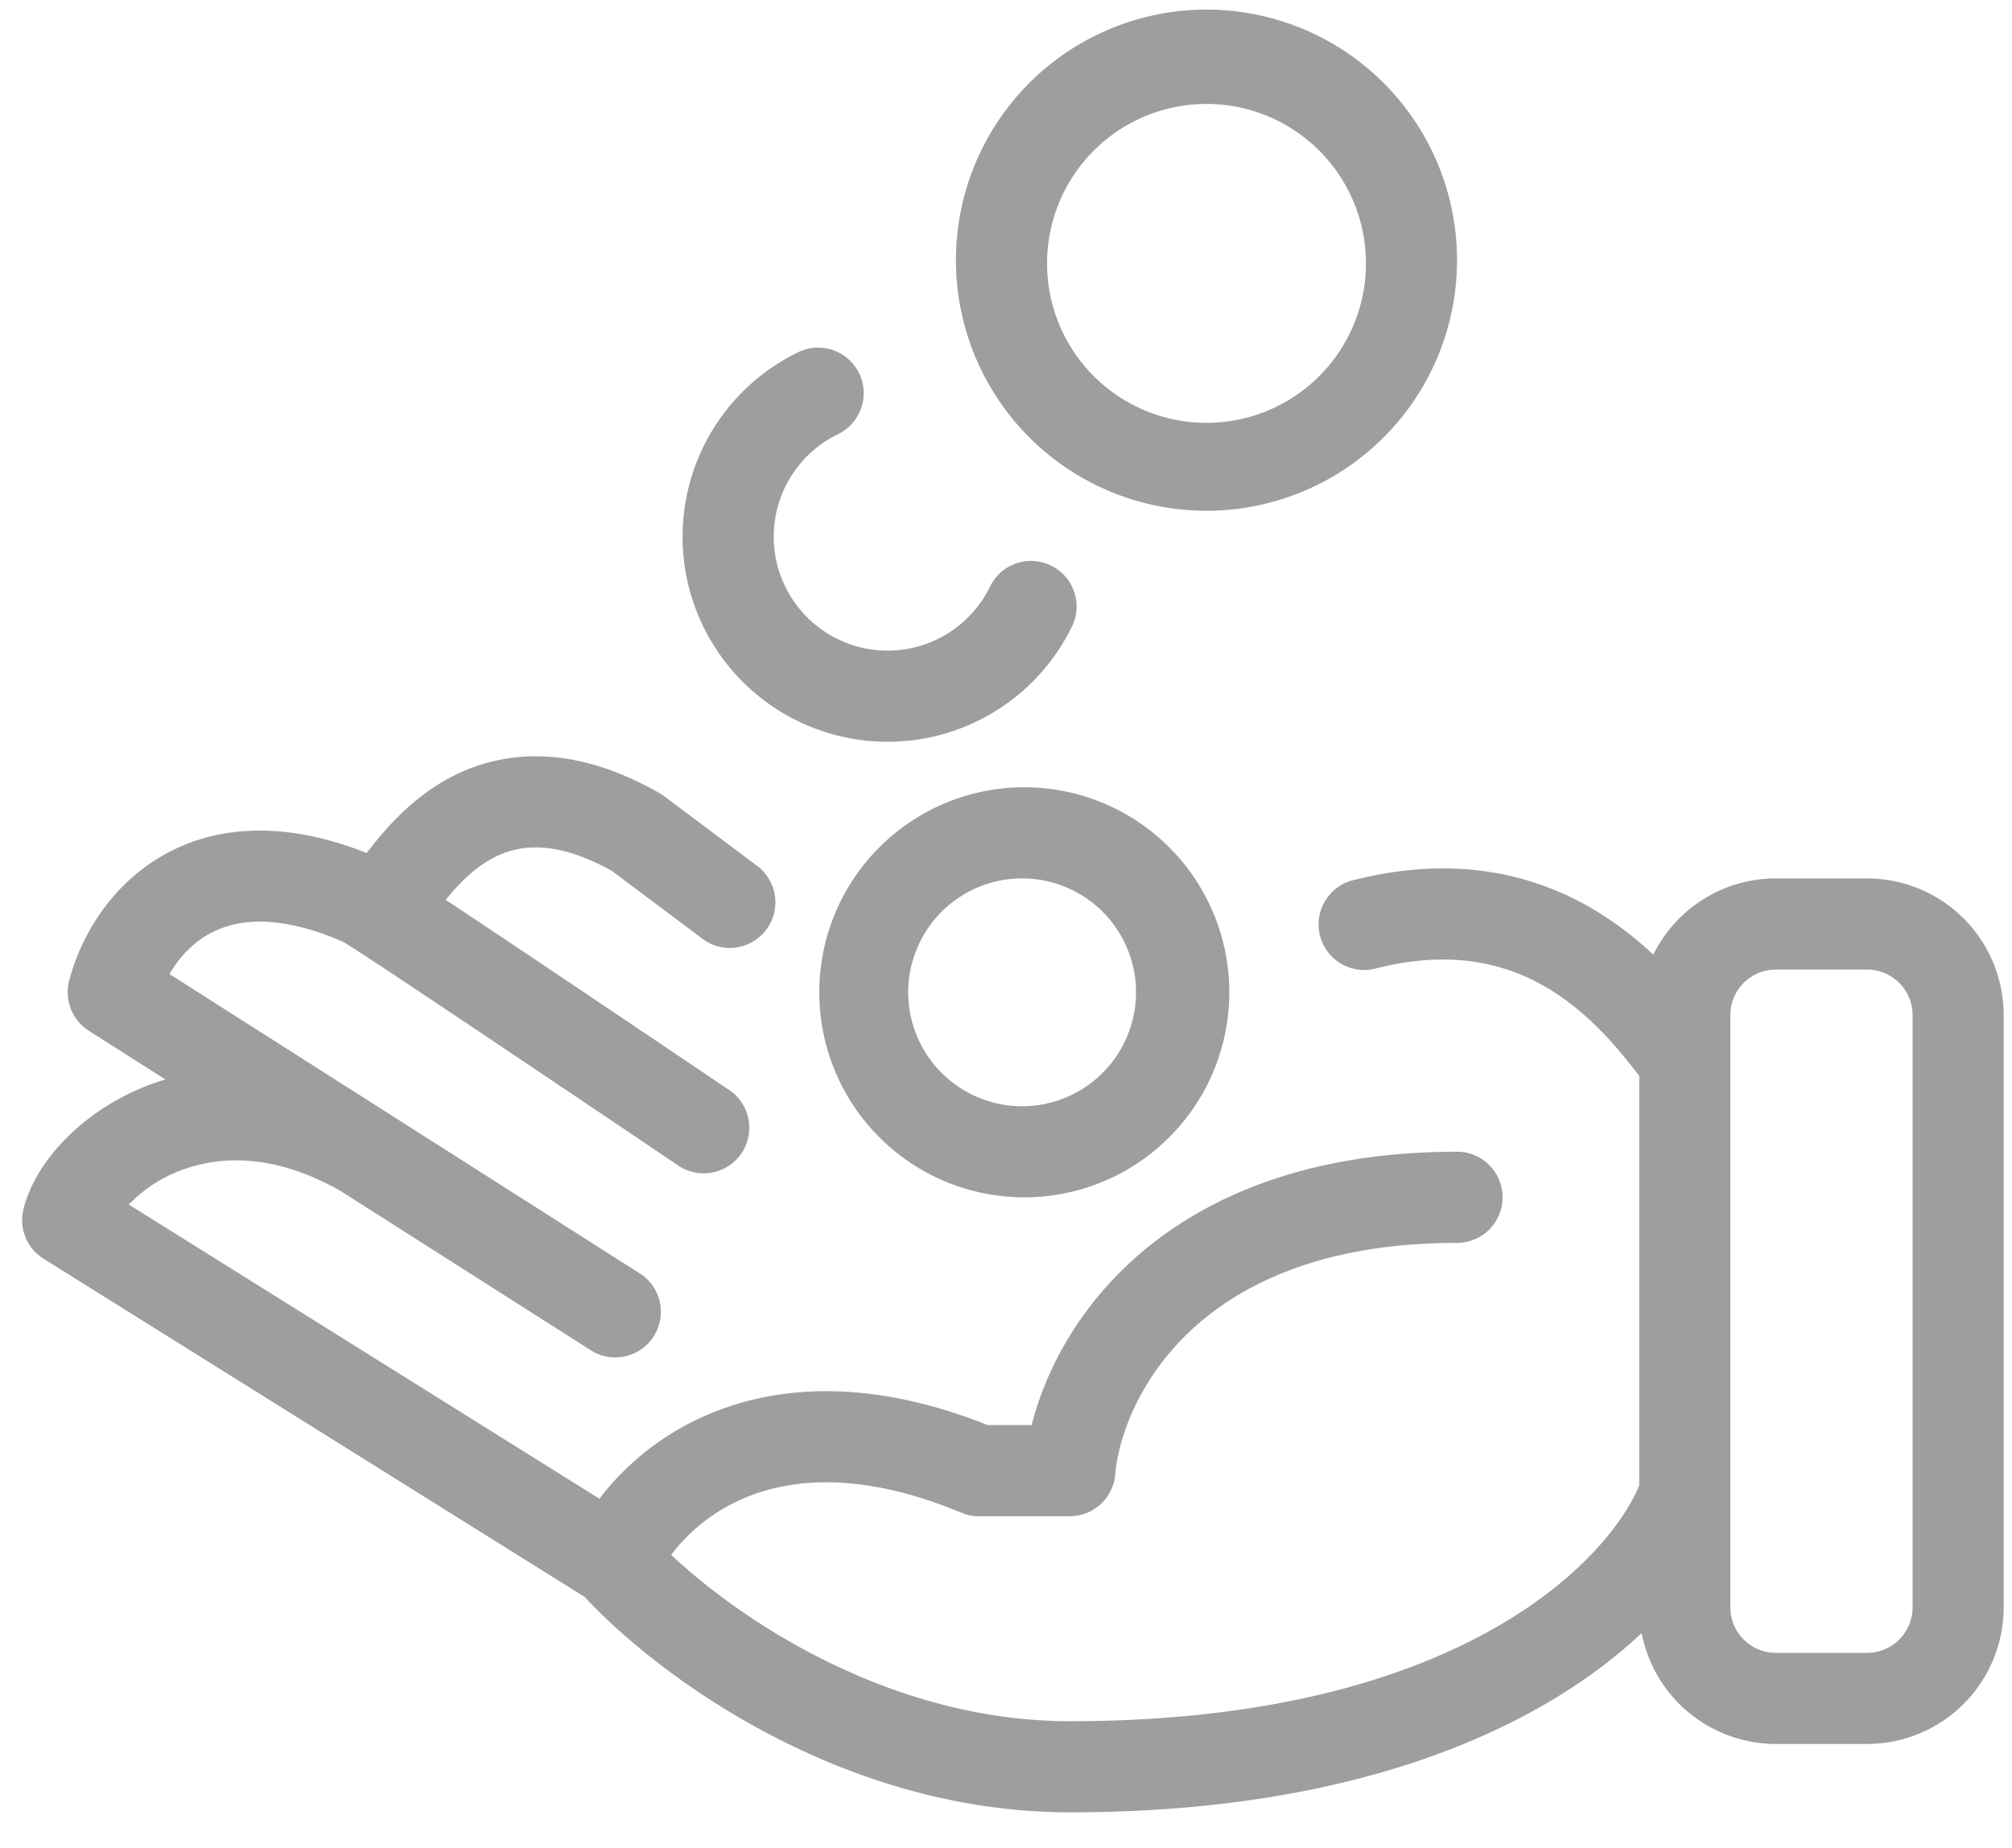
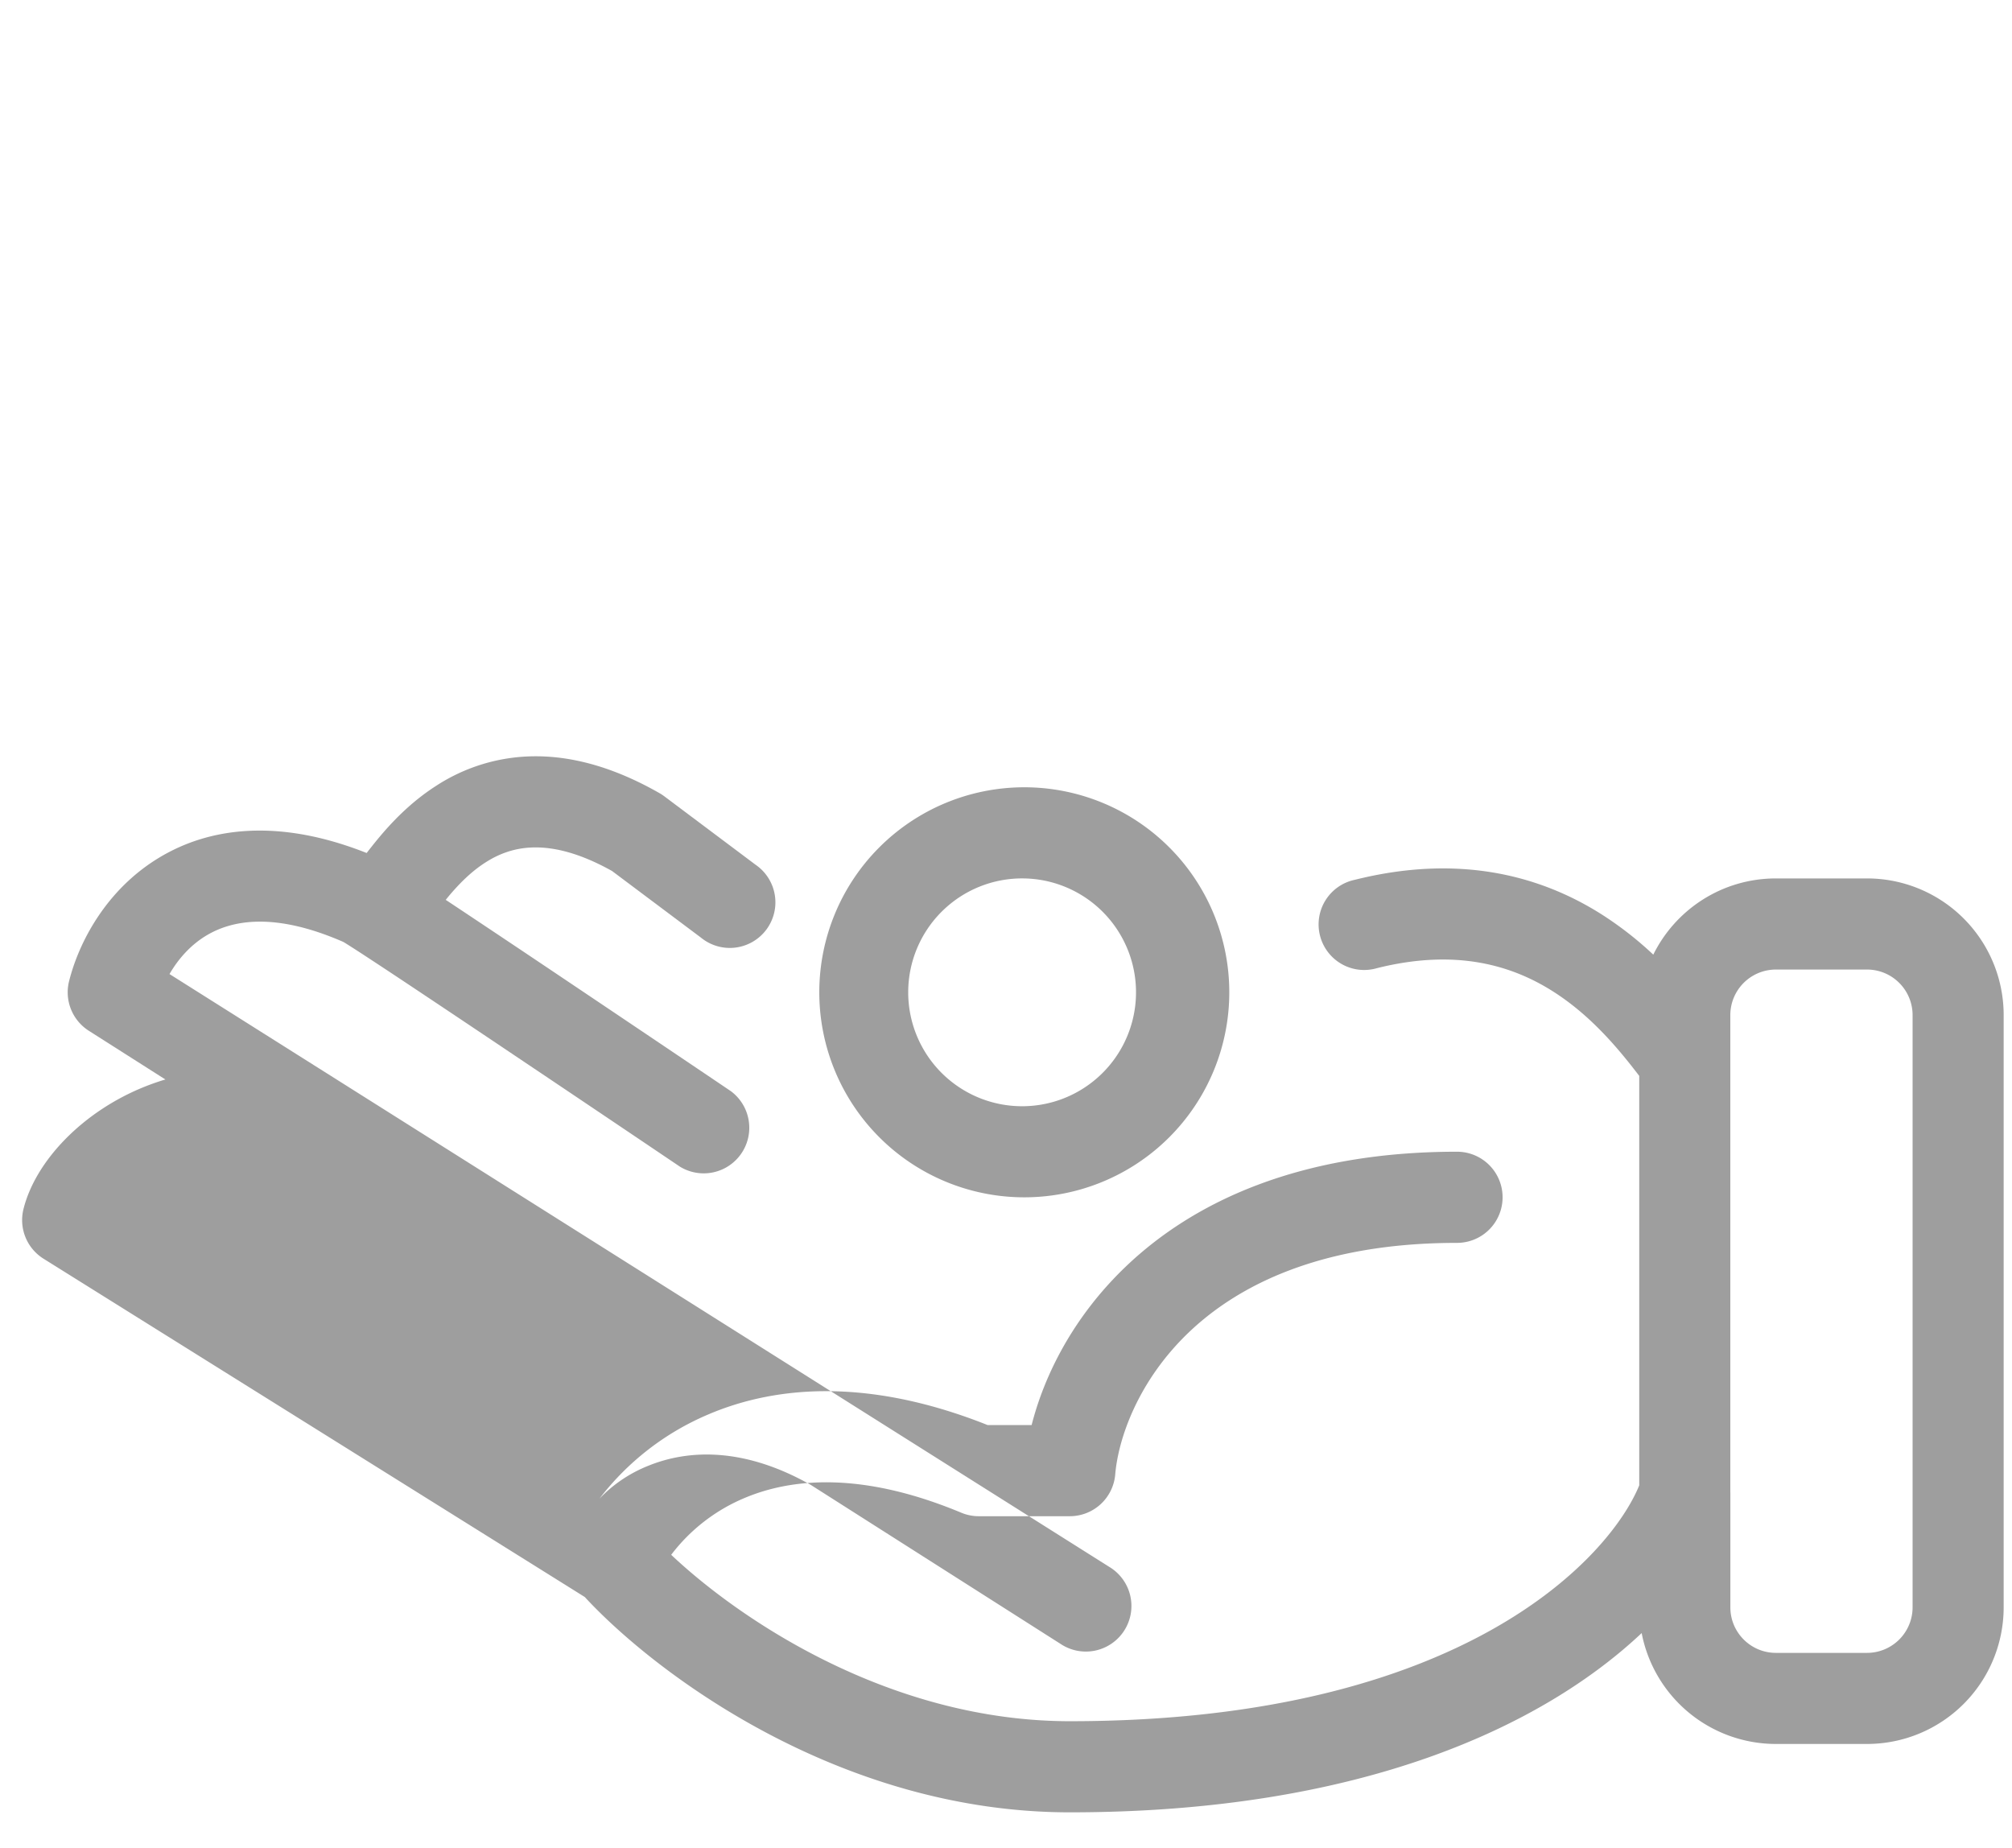
<svg xmlns="http://www.w3.org/2000/svg" width="49" height="45" fill="none">
-   <path fill-rule="evenodd" clip-rule="evenodd" d="M23.281 6.414a6.102 6.102 0 1 1 12.203 0 6.102 6.102 0 0 1-12.203 0zm6.102-3.883a3.883 3.883 0 1 0 0 7.766 3.883 3.883 0 0 0 0-7.766z" fill="#9E9E9E" />
-   <path d="M20.43 10.563a1.11 1.11 0 0 0-.953-2.004 4.993 4.993 0 1 0 6.651 6.651 1.11 1.11 0 0 0-2.004-.952 2.774 2.774 0 1 1-3.695-3.695z" fill="#9E9E9E" />
-   <path fill-rule="evenodd" clip-rule="evenodd" d="M8.93 20.772c-2.075-.822-3.773-.66-5.054.113-1.293.78-1.958 2.065-2.194 3.01a1.11 1.11 0 0 0 .48 1.205l1.866 1.187c-.173.051-.34.11-.503.175-1.51.604-2.66 1.808-2.953 2.98-.116.466.08.955.489 1.21l13.181 8.238c1.696 1.838 6.188 5.243 11.813 5.243 7.134 0 11.54-2.12 13.926-4.365a3.33 3.33 0 0 0 3.27 2.7h2.218a3.328 3.328 0 0 0 3.328-3.327V24.719a3.328 3.328 0 0 0-3.328-3.328H43.25c-1.31 0-2.443.756-2.986 1.856a8.517 8.517 0 0 0-1.276-.992c-1.49-.939-3.464-1.463-5.991-.831a1.11 1.11 0 1 0 .538 2.152c1.91-.477 3.265-.077 4.27.556.92.58 1.59 1.378 2.117 2.068v9.97c-.696 1.713-4.252 5.744-13.867 5.744-4.347 0-7.996-2.438-9.709-4.052a4.352 4.352 0 0 1 1.769-1.376c1.143-.488 2.862-.663 5.294.35.136.057.28.086.427.086h2.219a1.11 1.11 0 0 0 1.105-1.017c.072-.857.544-2.263 1.784-3.452 1.214-1.163 3.238-2.187 6.54-2.187a1.11 1.11 0 0 0 0-2.22c-3.797 0-6.396 1.196-8.075 2.805-1.274 1.221-1.977 2.641-2.285 3.852h-1.07c-2.798-1.115-5.075-.999-6.81-.257a6.565 6.565 0 0 0-2.646 2.05l-11.46-7.163a3.366 3.366 0 0 1 1.21-.81c.943-.378 2.291-.46 3.94.475l6.077 3.868a1.11 1.11 0 1 0 1.192-1.872L4.128 23.72c.204-.353.501-.7.895-.937.597-.36 1.623-.596 3.342.156l.052.032c.068.042.163.103.286.182.244.158.578.378.974.64.792.526 1.82 1.213 2.84 1.898a1667.51 1667.51 0 0 1 3.698 2.487l.344.232a1.11 1.11 0 0 0 1.241-1.838l-.345-.233a2126.42 2126.42 0 0 0-3.701-2.49 653.988 653.988 0 0 0-2.851-1.905l-.048-.031.054-.067c.26-.312.557-.615.908-.84.34-.22.73-.365 1.199-.37.463-.006 1.084.123 1.891.575l2.162 1.62a1.11 1.11 0 1 0 1.331-1.774l-2.219-1.664a1.11 1.11 0 0 0-.115-.076c-1.105-.632-2.13-.912-3.077-.9a4.432 4.432 0 0 0-2.372.722c-.62.398-1.085.892-1.415 1.291-.1.121-.192.238-.272.341zm8.25 6.72.62-.92-.62.92zm24.96-1.653v10.502l.001.019v2.781c0 .612.496 1.109 1.11 1.109h2.218a1.11 1.11 0 0 0 1.11-1.11V24.72a1.11 1.11 0 0 0-1.11-1.11H43.25a1.11 1.11 0 0 0-1.11 1.11v1.12z" fill="#9E9E9E" />
+   <path fill-rule="evenodd" clip-rule="evenodd" d="M8.93 20.772c-2.075-.822-3.773-.66-5.054.113-1.293.78-1.958 2.065-2.194 3.01a1.11 1.11 0 0 0 .48 1.205l1.866 1.187c-.173.051-.34.11-.503.175-1.51.604-2.66 1.808-2.953 2.98-.116.466.08.955.489 1.21l13.181 8.238c1.696 1.838 6.188 5.243 11.813 5.243 7.134 0 11.54-2.12 13.926-4.365a3.33 3.33 0 0 0 3.27 2.7h2.218a3.328 3.328 0 0 0 3.328-3.327V24.719a3.328 3.328 0 0 0-3.328-3.328H43.25c-1.31 0-2.443.756-2.986 1.856a8.517 8.517 0 0 0-1.276-.992c-1.49-.939-3.464-1.463-5.991-.831a1.11 1.11 0 1 0 .538 2.152c1.91-.477 3.265-.077 4.27.556.92.58 1.59 1.378 2.117 2.068v9.97c-.696 1.713-4.252 5.744-13.867 5.744-4.347 0-7.996-2.438-9.709-4.052a4.352 4.352 0 0 1 1.769-1.376c1.143-.488 2.862-.663 5.294.35.136.057.28.086.427.086h2.219a1.11 1.11 0 0 0 1.105-1.017c.072-.857.544-2.263 1.784-3.452 1.214-1.163 3.238-2.187 6.54-2.187a1.11 1.11 0 0 0 0-2.22c-3.797 0-6.396 1.196-8.075 2.805-1.274 1.221-1.977 2.641-2.285 3.852h-1.07c-2.798-1.115-5.075-.999-6.81-.257a6.565 6.565 0 0 0-2.646 2.05a3.366 3.366 0 0 1 1.21-.81c.943-.378 2.291-.46 3.94.475l6.077 3.868a1.11 1.11 0 1 0 1.192-1.872L4.128 23.72c.204-.353.501-.7.895-.937.597-.36 1.623-.596 3.342.156l.052.032c.068.042.163.103.286.182.244.158.578.378.974.64.792.526 1.82 1.213 2.84 1.898a1667.51 1667.51 0 0 1 3.698 2.487l.344.232a1.11 1.11 0 0 0 1.241-1.838l-.345-.233a2126.42 2126.42 0 0 0-3.701-2.49 653.988 653.988 0 0 0-2.851-1.905l-.048-.031.054-.067c.26-.312.557-.615.908-.84.34-.22.73-.365 1.199-.37.463-.006 1.084.123 1.891.575l2.162 1.62a1.11 1.11 0 1 0 1.331-1.774l-2.219-1.664a1.11 1.11 0 0 0-.115-.076c-1.105-.632-2.13-.912-3.077-.9a4.432 4.432 0 0 0-2.372.722c-.62.398-1.085.892-1.415 1.291-.1.121-.192.238-.272.341zm8.25 6.72.62-.92-.62.92zm24.96-1.653v10.502l.001.019v2.781c0 .612.496 1.109 1.11 1.109h2.218a1.11 1.11 0 0 0 1.11-1.11V24.72a1.11 1.11 0 0 0-1.11-1.11H43.25a1.11 1.11 0 0 0-1.11 1.11v1.12z" fill="#9E9E9E" />
  <path fill-rule="evenodd" clip-rule="evenodd" d="M19.953 24.164a4.992 4.992 0 1 1 9.985 0 4.992 4.992 0 0 1-9.985 0zm4.992-2.773a2.774 2.774 0 1 0 0 5.547 2.774 2.774 0 0 0 0-5.547z" fill="#9E9E9E" />
</svg>